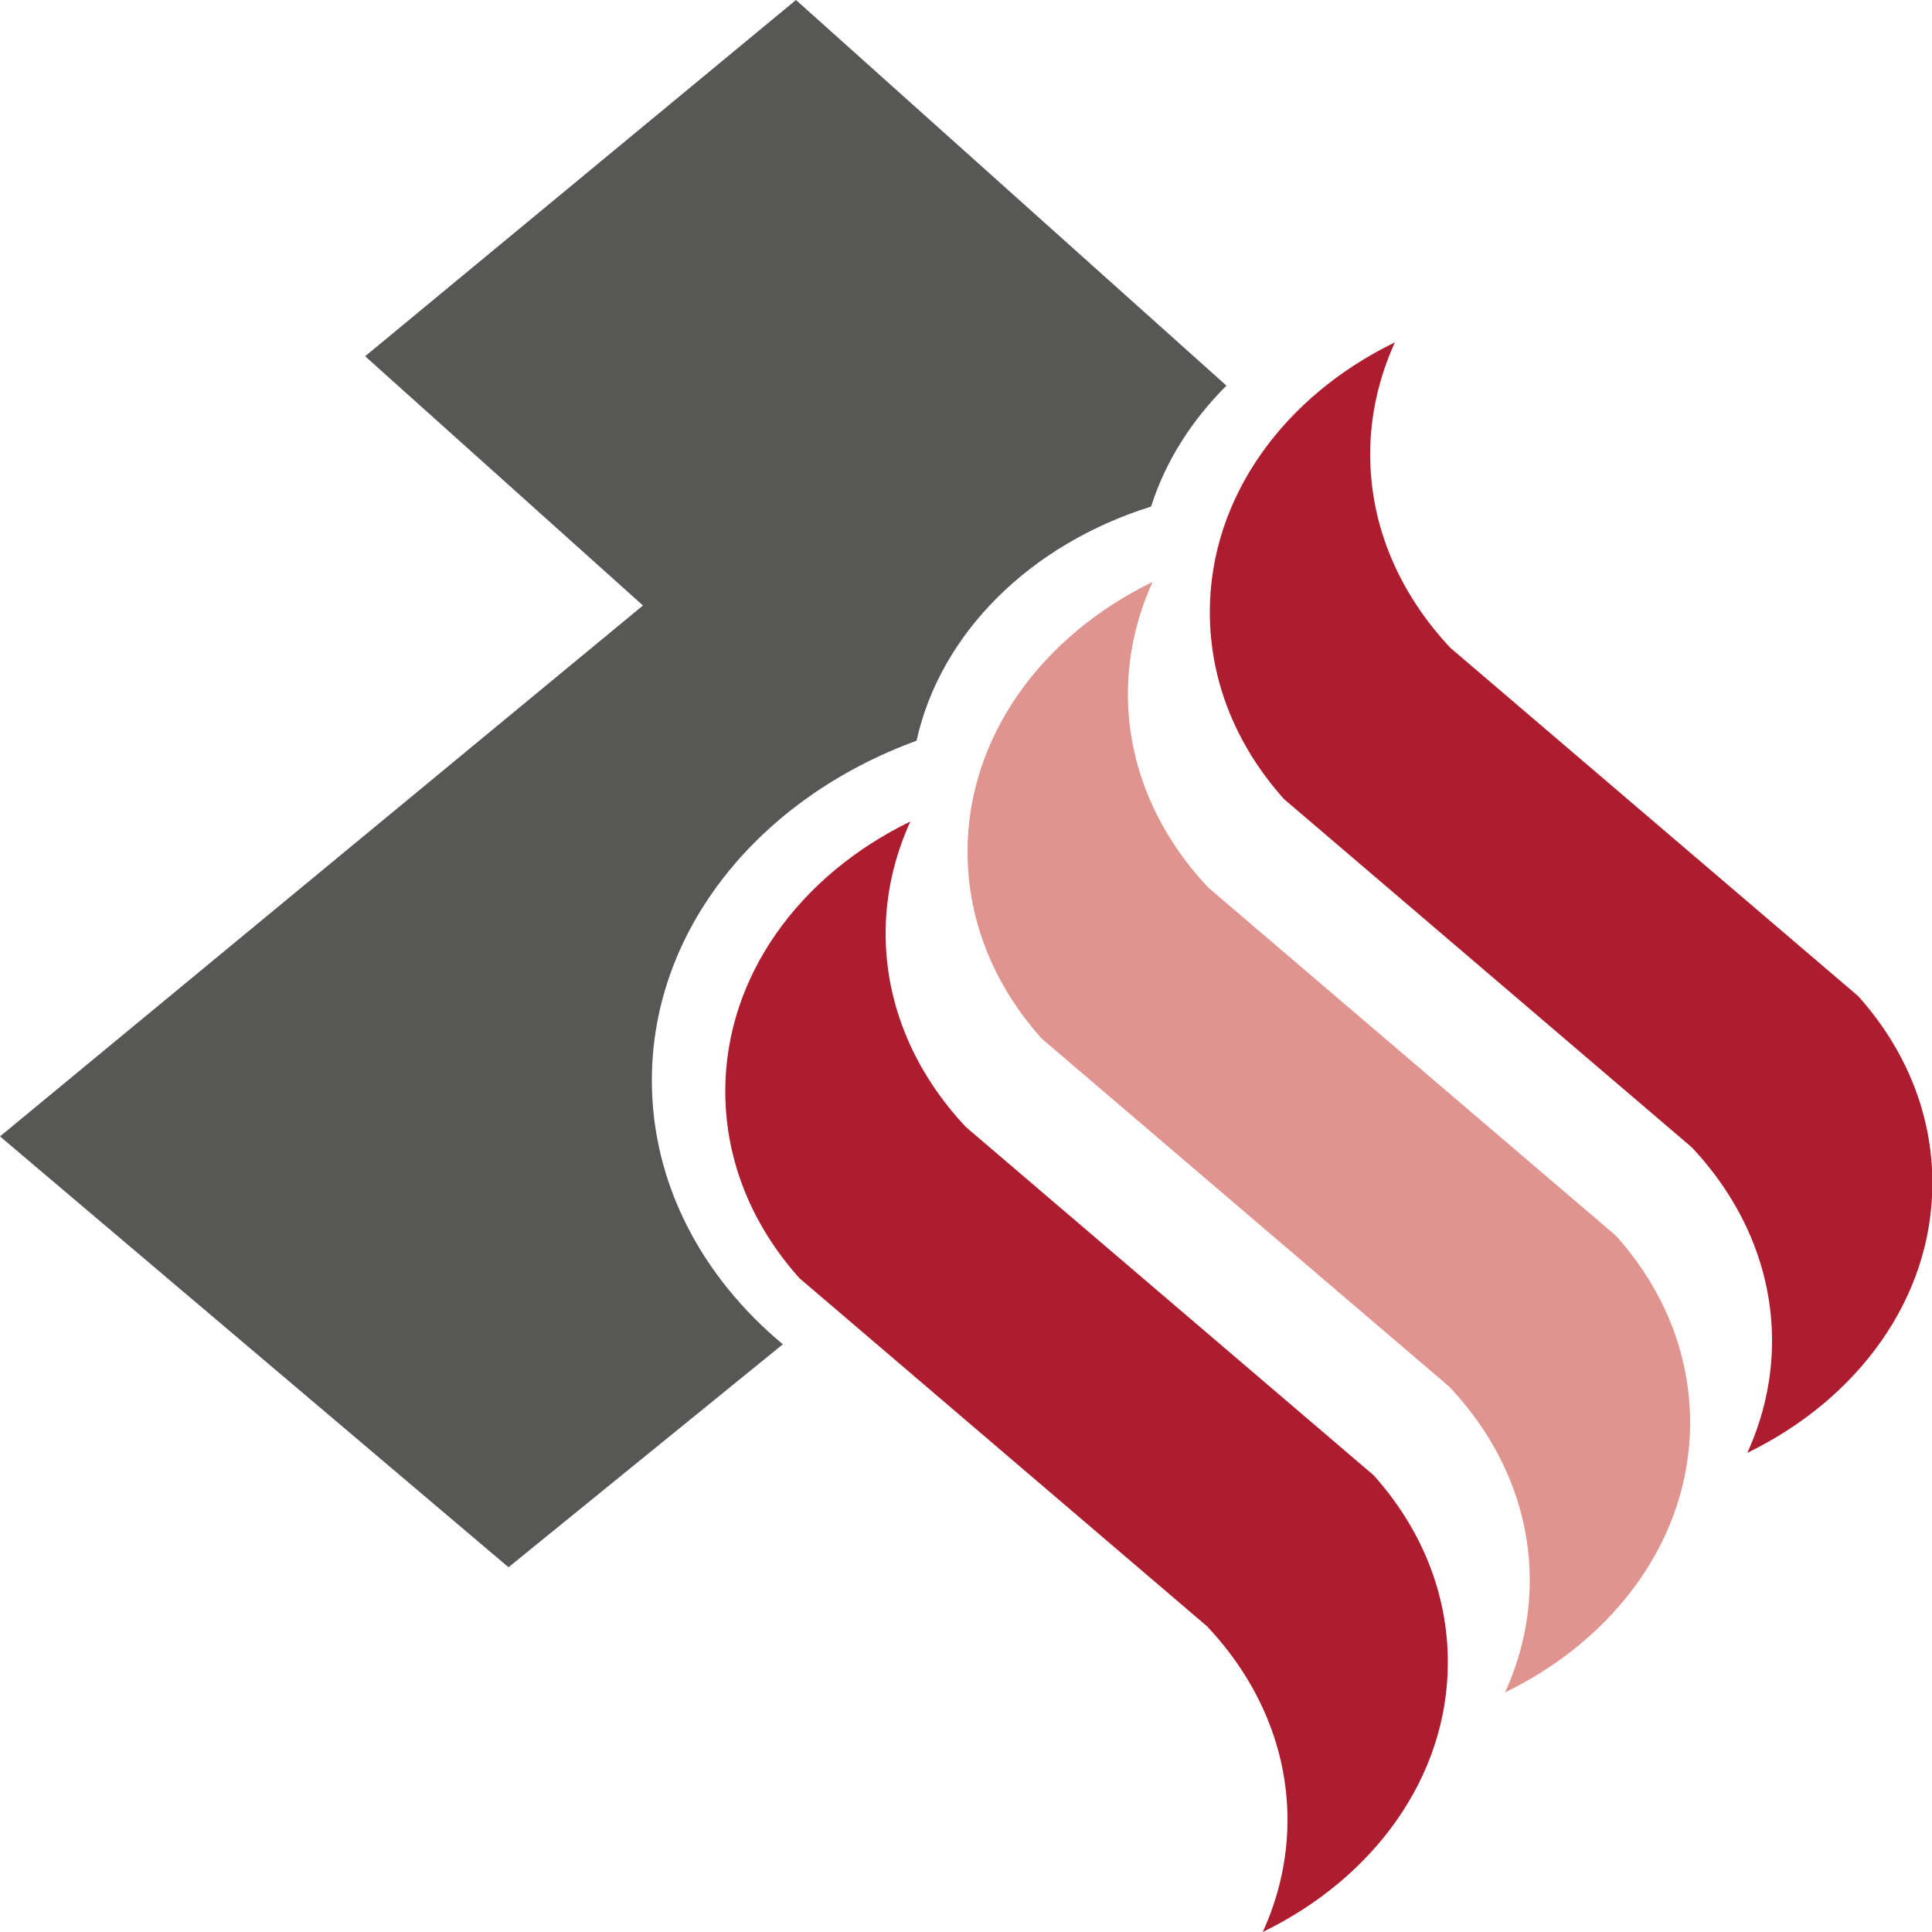
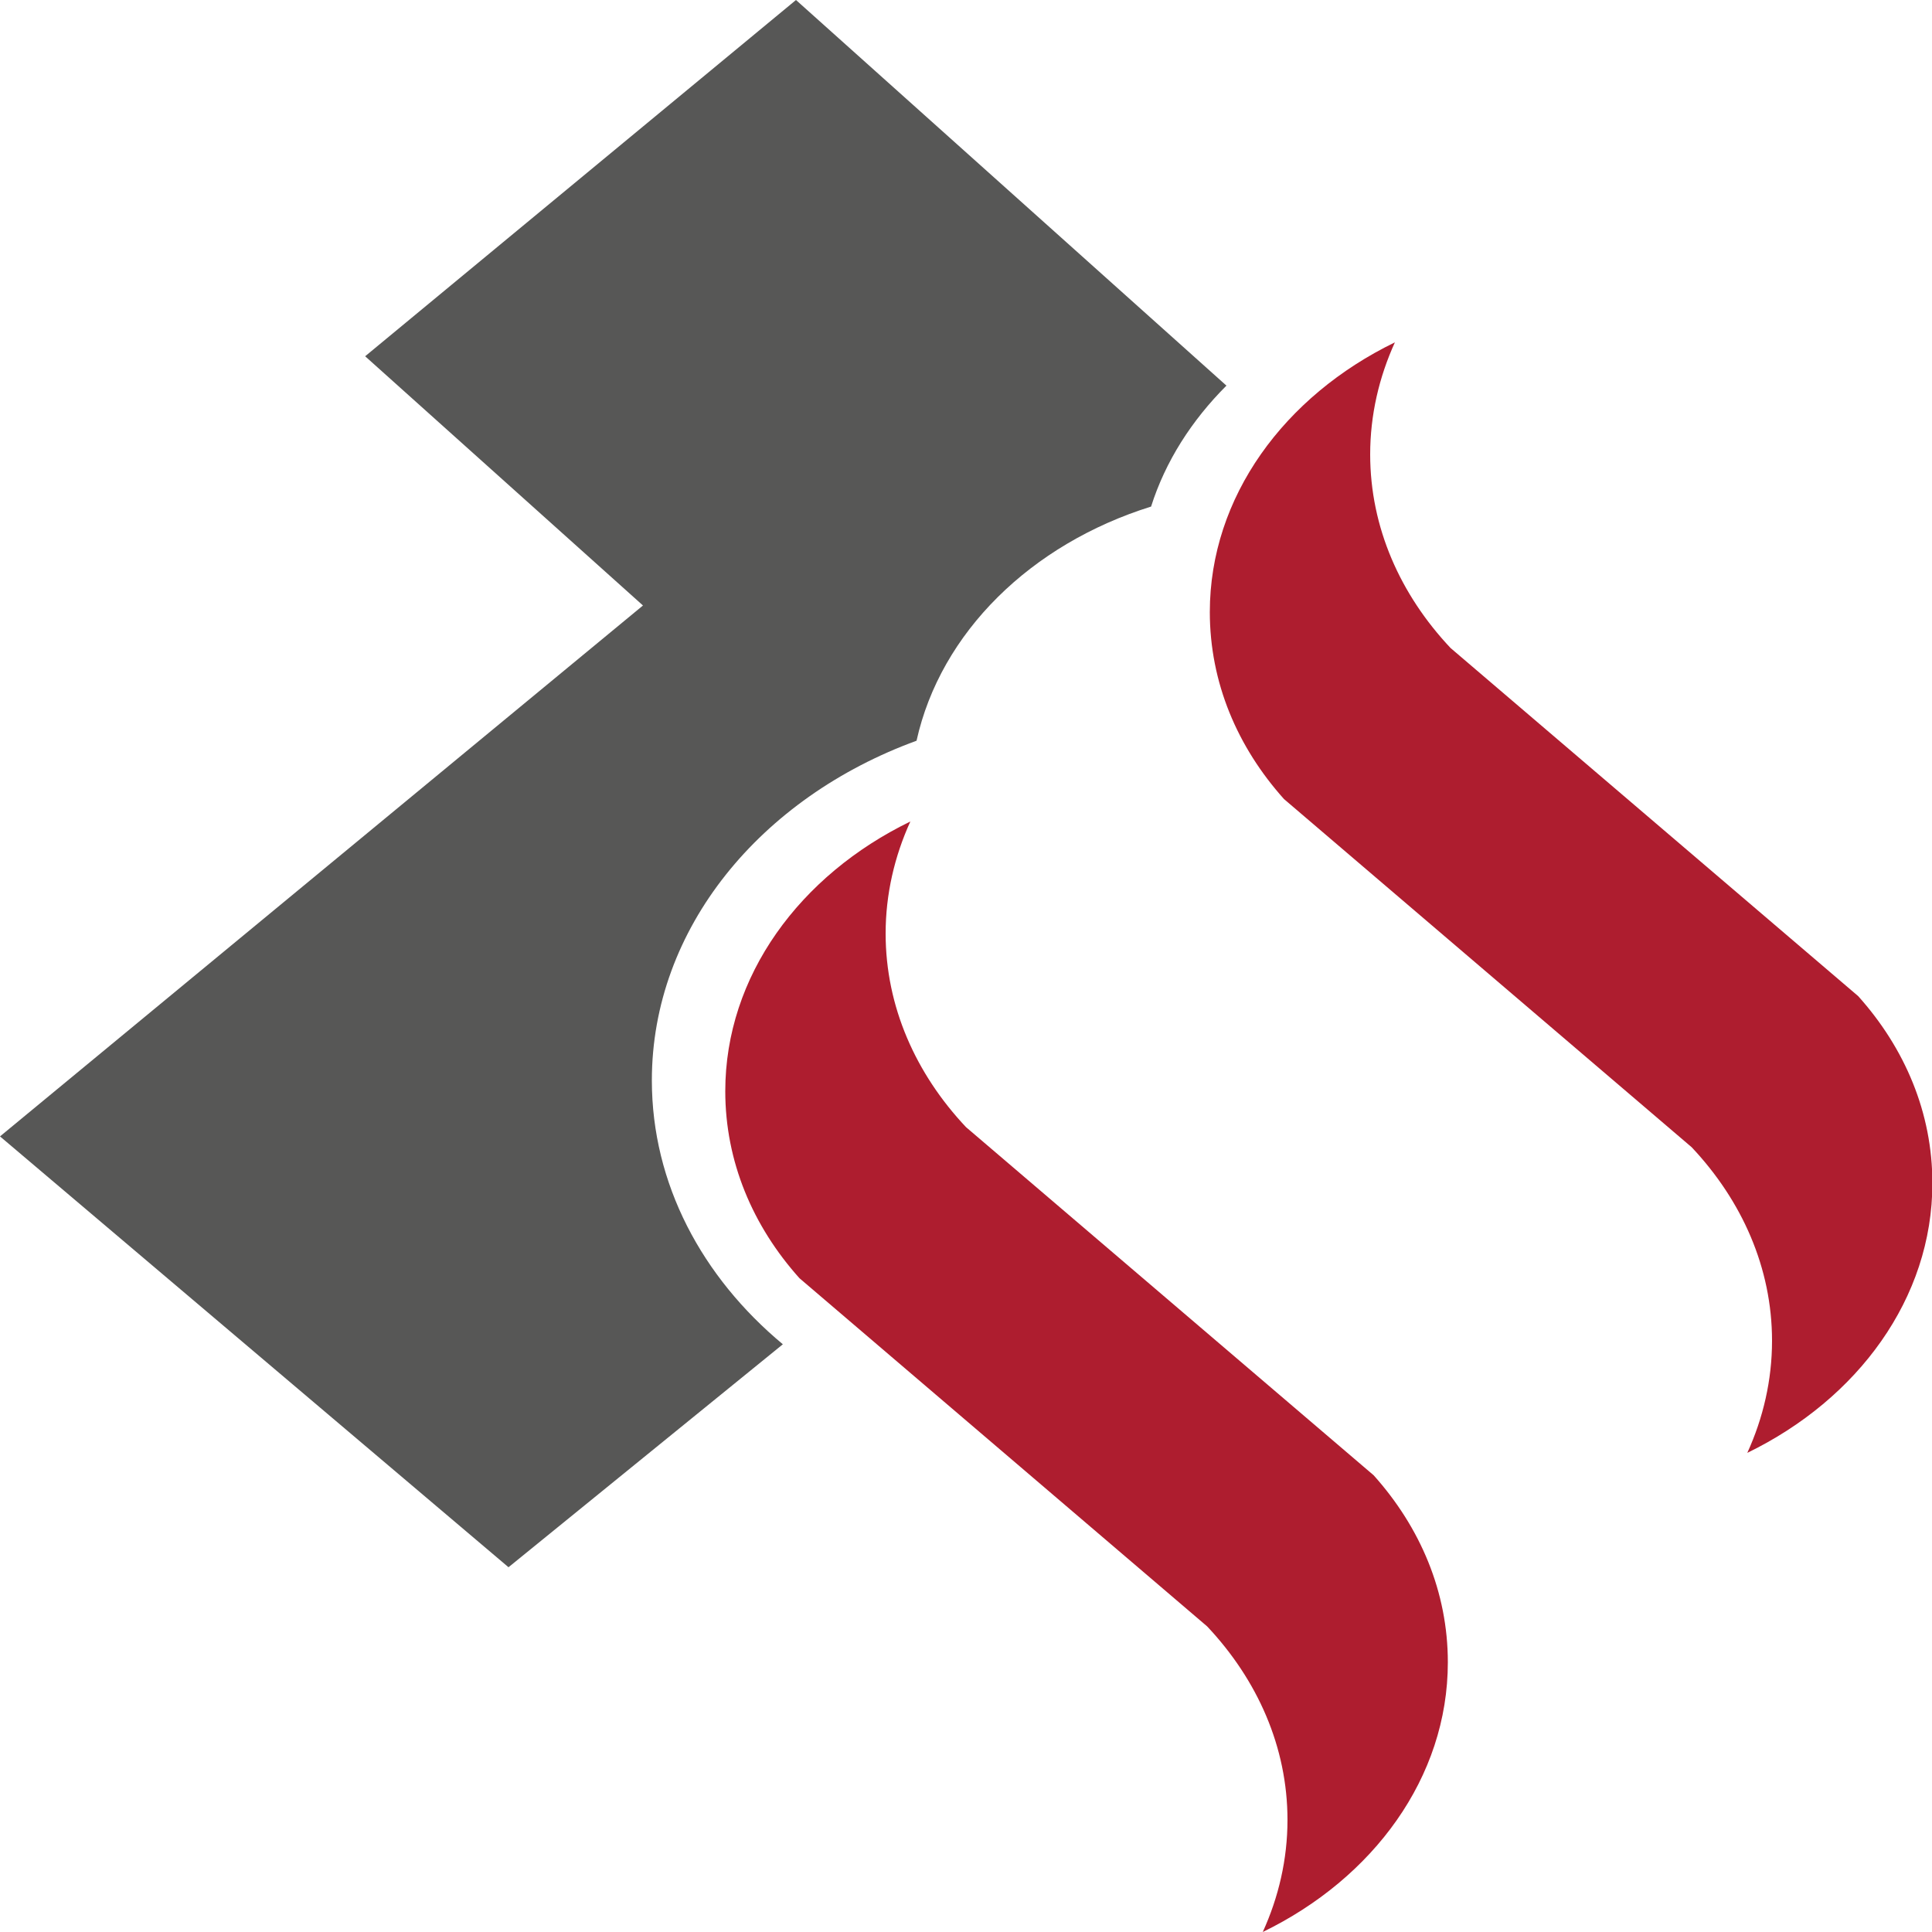
<svg xmlns="http://www.w3.org/2000/svg" id="Capa_2" data-name="Capa 2" viewBox="0 0 50 50">
  <defs>
    <style> .cls-1 { fill: #575756; } .cls-1, .cls-2, .cls-3 { fill-rule: evenodd; stroke-width: 0px; } .cls-2 { fill: #ae1d2f; } .cls-3 { fill: #df948f; } </style>
  </defs>
  <g id="Capa_1-2" data-name="Capa 1">
    <path class="cls-2" d="M33.23,20.68l10.55,9.01c1.3,1.38,2.08,3.12,2.08,5.01,0,1.02-.23,2-.64,2.9,2.86-1.39,4.79-4,4.79-6.98,0-1.82-.71-3.49-1.92-4.84l-10.55-9.01c-1.3-1.38-2.08-3.12-2.08-5.01,0-1.02.23-2,.64-2.9-2.86,1.39-4.79,4-4.79,6.98,0,1.82.71,3.49,1.92,4.84" />
-     <path class="cls-3" d="M26.96,26.88l10.55,9.01c1.3,1.38,2.08,3.12,2.08,5.01,0,1.02-.23,2-.64,2.9,2.86-1.39,4.79-4,4.79-6.98,0-1.82-.71-3.49-1.92-4.84l-10.55-9.01c-1.3-1.38-2.08-3.12-2.08-5.01,0-1.02.23-2,.64-2.9-2.86,1.39-4.79,4-4.79,6.98,0,1.82.71,3.49,1.92,4.84" />
    <path class="cls-2" d="M20.69,33.08l10.55,9.01c1.3,1.38,2.08,3.12,2.08,5.01,0,1.02-.23,2-.64,2.9,2.86-1.39,4.79-4,4.79-6.98,0-1.82-.71-3.49-1.92-4.84l-10.55-9.01c-1.3-1.38-2.08-3.12-2.08-5.01,0-1.02.23-2,.64-2.9-2.86,1.39-4.79,4-4.79,6.98,0,1.82.71,3.49,1.92,4.84" />
    <path class="cls-1" d="M13.16,40.56l7.1-5.77c-2.09-1.74-3.39-4.15-3.39-6.83,0-3.94,2.82-7.32,6.85-8.79.62-2.8,2.96-5.09,6.07-6.06.37-1.17,1.05-2.23,1.95-3.13L20.6,0l-11.15,9.22,7.19,6.45L0,29.41l13.16,11.15Z" />
  </g>
</svg>